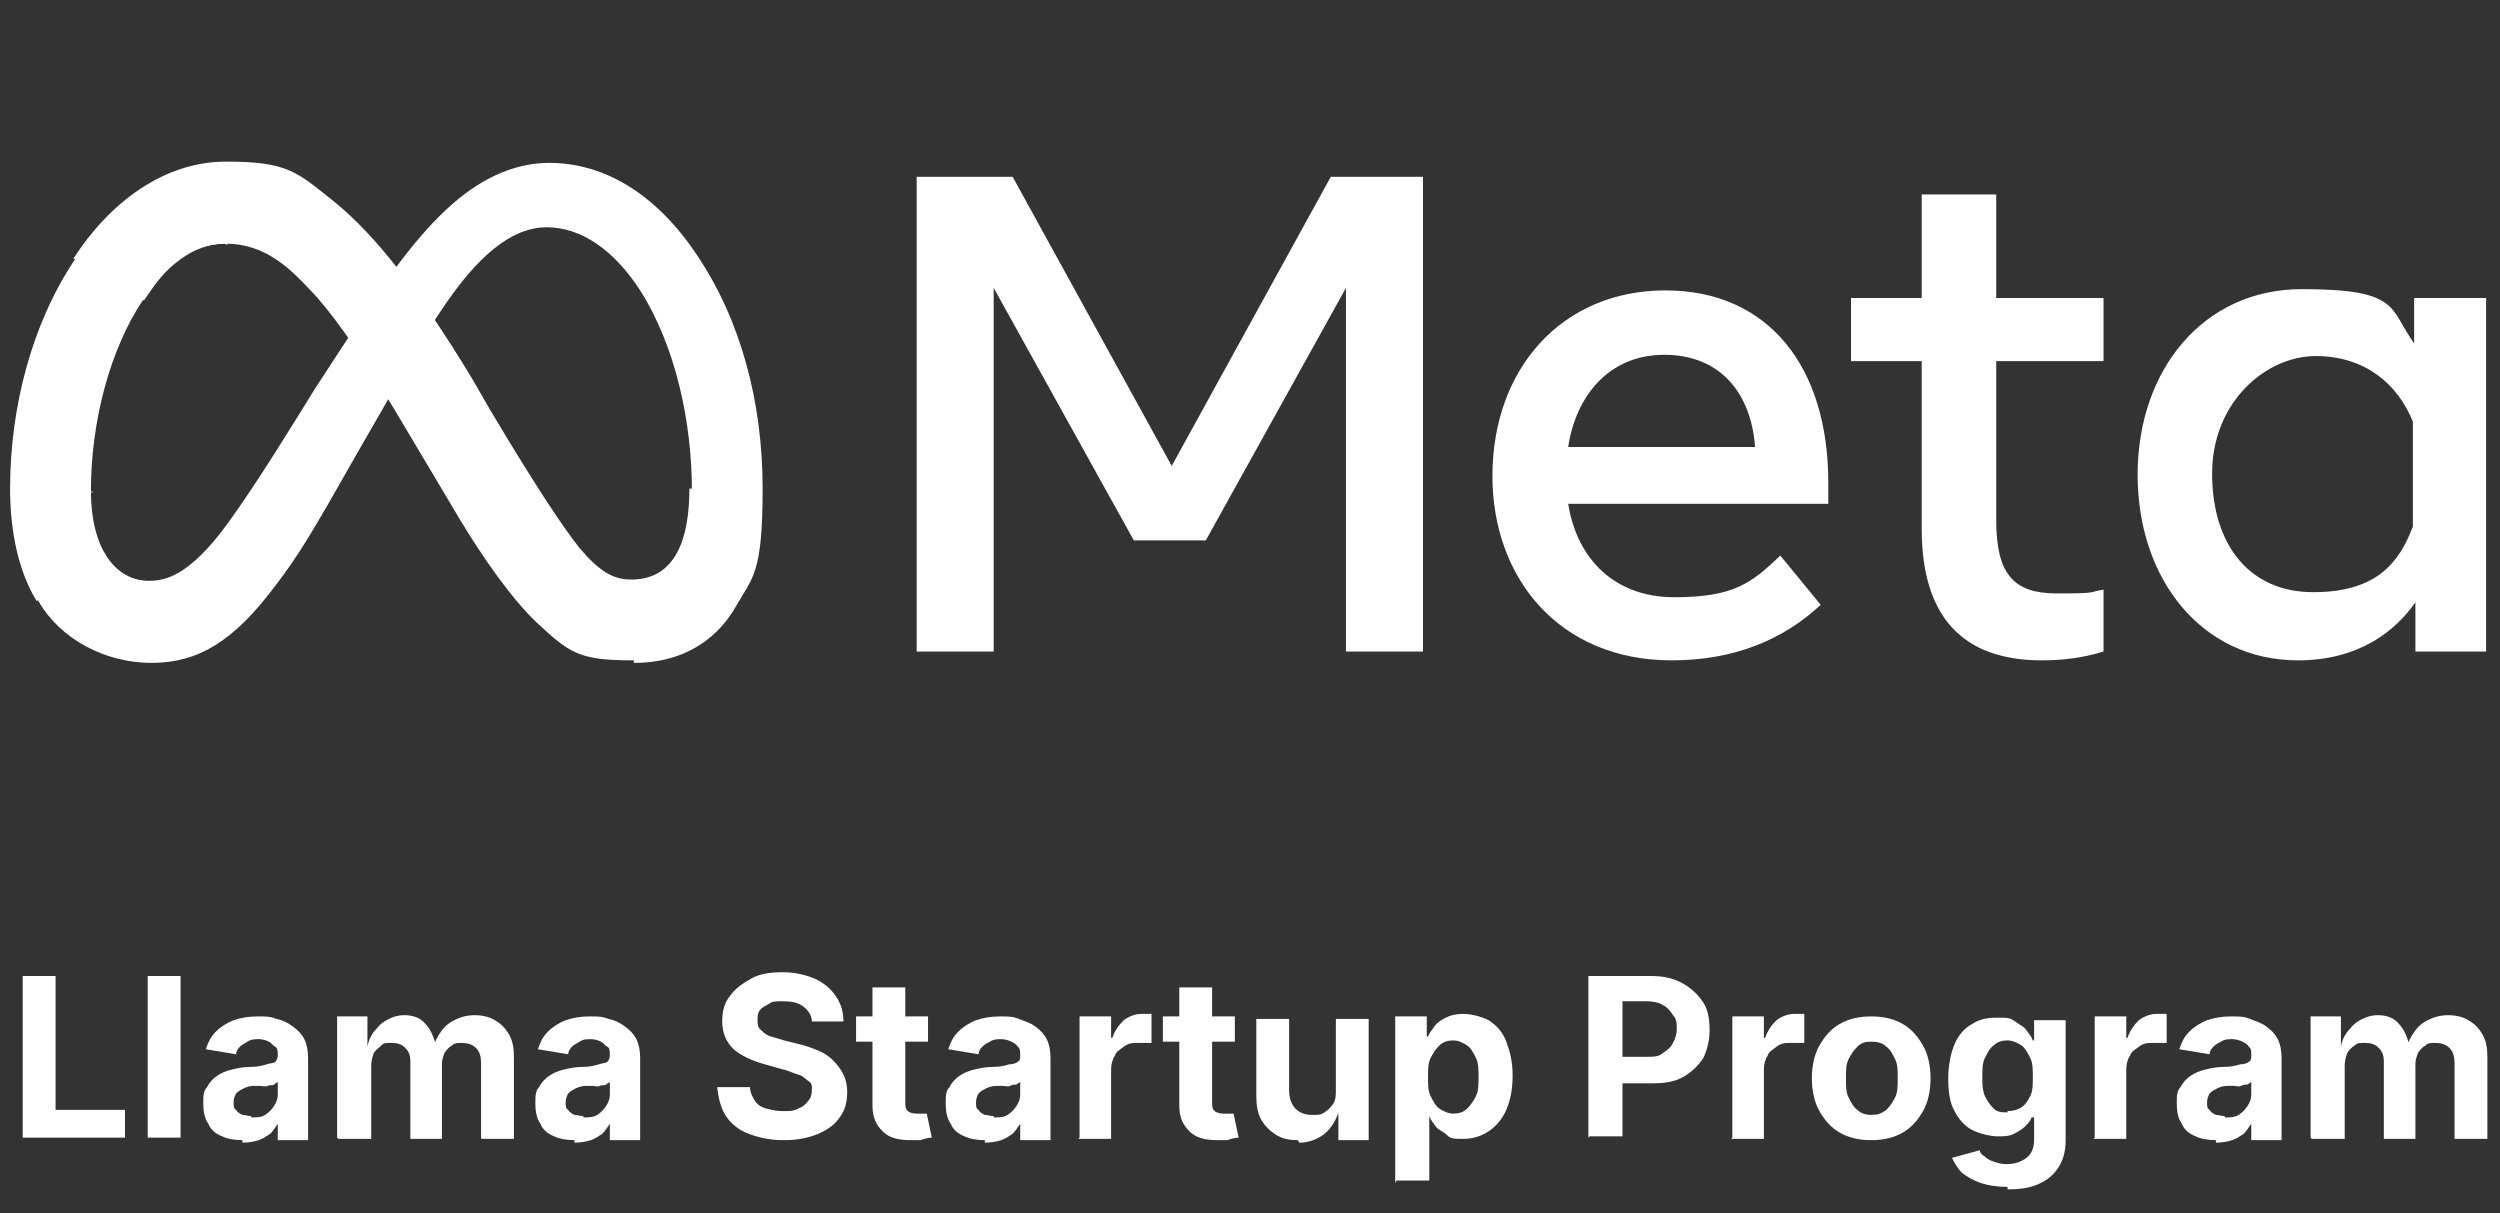
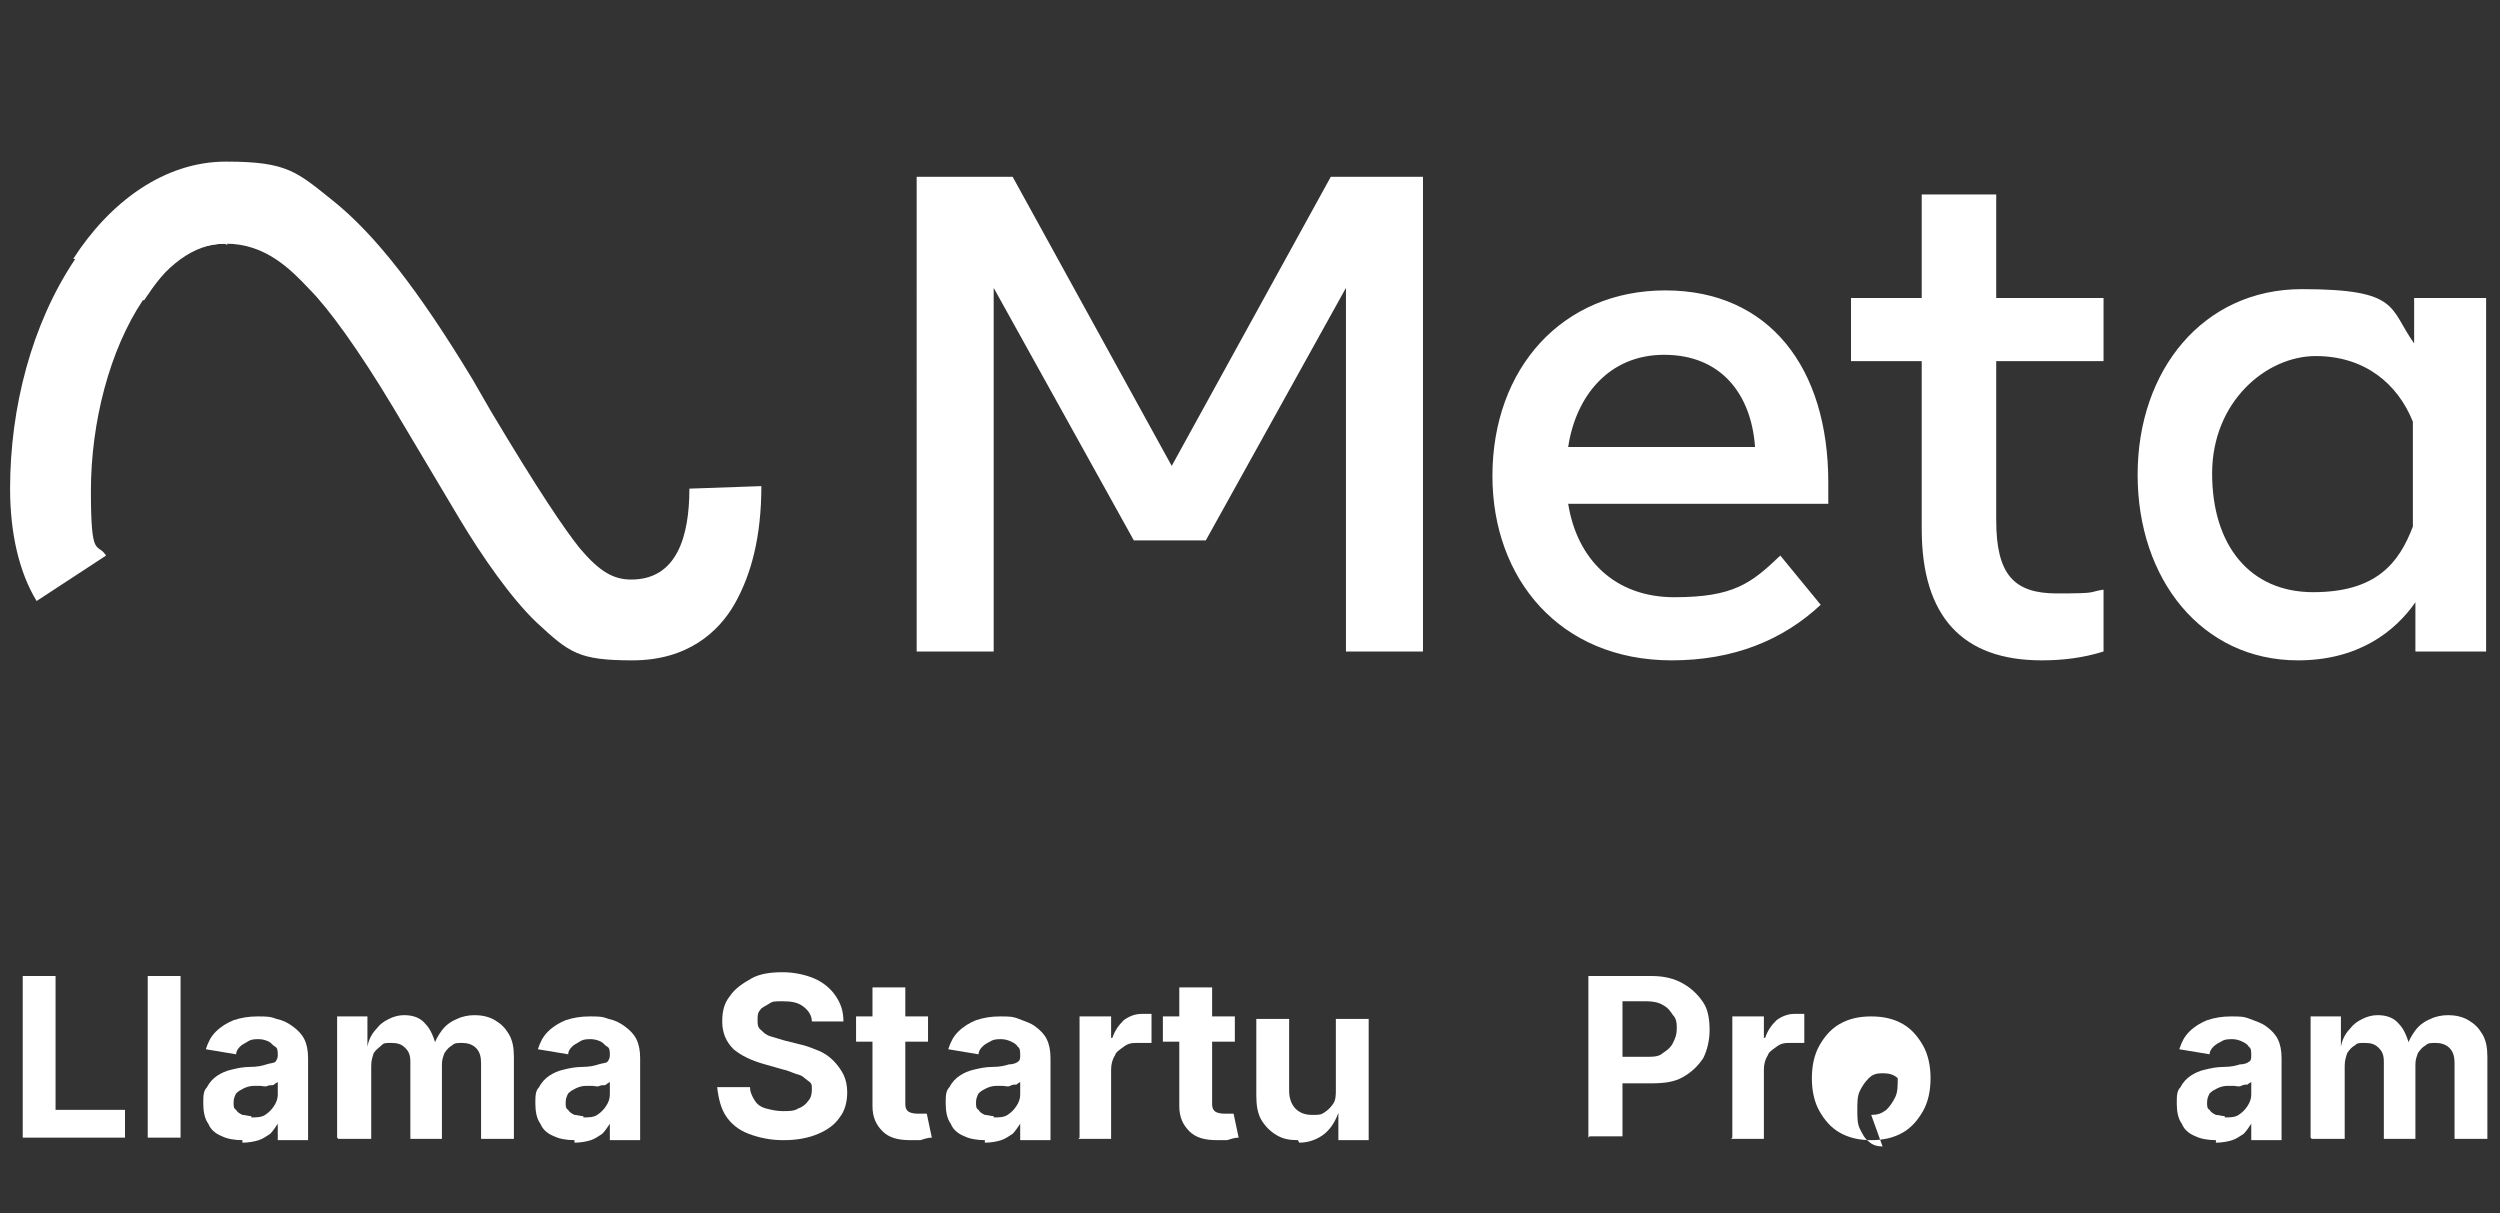
<svg xmlns="http://www.w3.org/2000/svg" version="1.1" viewBox="0 0 198 96.1">
  <rect x="0" y="0" width="198" height="96.1" fill="#333333" stroke="none" />
  <defs>
    <style>
      .st0 {
        fill: #fff;
      }

      .st1 {
        display: none;
      }
    </style>
  </defs>
  <g id="Layer_3" class="st1">
-     <rect width="198" height="96.1" />
-   </g>
+     </g>
  <g id="Layer_2">
-     <path id="Logo0" class="st0" d="M7.2,38.9c0,2.3.5,4,1.2,5.1.9,1.4,2.1,2,3.4,2s3.2-.4,6.2-4.5c2.4-3.3,5.2-7.9,7-10.8l3.2-4.9c2.2-3.4,4.8-7.2,7.7-9.7,2.4-2.1,5-3.2,7.6-3.2,4.4,0,8.5,2.5,11.7,7.3,3.5,5.2,5.2,11.7,5.2,18.5s-.8,7-2.1,9.3c-1.3,2.3-3.8,4.5-8.1,4.5v-6.4c3.6,0,4.6-3.4,4.6-7.2,0-5.5-1.3-11.5-4.1-15.9-2-3.1-4.6-5-7.4-5s-5.5,2.3-8.3,6.5c-1.5,2.2-3,4.9-4.7,7.9l-1.9,3.3c-3.8,6.7-4.7,8.2-6.6,10.7-3.3,4.4-6.1,6.1-9.8,6.1s-7.2-1.9-8.9-4.8c-1.4-2.3-2.1-5.4-2.1-8.9l6.4.2Z" />
    <path id="Logo1" class="st0" d="M5.8,20.5c2.9-4.5,7.2-7.7,12.1-7.7s5.6.8,8.6,3.2c3.2,2.6,6.6,6.9,10.9,14l1.5,2.6c3.7,6.2,5.8,9.3,7,10.8,1.6,1.9,2.7,2.5,4.1,2.5,3.6,0,4.6-3.4,4.6-7.2l5.7-.2c0,4-.8,7-2.1,9.3-1.3,2.3-3.8,4.5-8.1,4.5s-5-.6-7.6-3c-2-1.9-4.3-5.2-6.1-8.2l-5.3-8.9c-2.7-4.5-5.1-7.8-6.6-9.3-1.5-1.6-3.5-3.6-6.6-3.6s-4.7,1.8-6.5,4.5l-5.5-3.3Z" />
    <path id="Logo2" class="st0" d="M17.8,19.3c-2.5,0-4.7,1.8-6.5,4.5-2.6,3.9-4.1,9.6-4.1,15.1s.5,4,1.2,5.1l-5.5,3.6c-1.4-2.3-2.1-5.4-2.1-8.9,0-6.4,1.7-13,5.1-18.1,2.9-4.5,7.2-7.7,12.1-7.7v6.5Z" />
    <path id="Text" class="st0" d="M72.8,14h7.4l12.6,22.9,12.6-22.9h7.3v37.6h-6.1v-28.8l-11.1,20h-5.7l-11.1-20v28.8h-6.1V14ZM131.8,28.1c-4.4,0-7,3.3-7.6,7.3h14.8c-.3-4.2-2.7-7.3-7.2-7.3h0ZM118.2,37.7c0-8.5,5.5-14.7,13.7-14.7s12.9,6.1,12.9,15.2v1.7h-20.6c.7,4.4,3.7,7.4,8.4,7.4s6.1-1.1,8.4-3.3l3.2,3.9c-3,2.8-6.9,4.4-11.8,4.4-8.9,0-14.2-6.5-14.2-14.6ZM152.2,28.6h-5.6v-5h5.6v-8.2h5.9v8.2h8.5v5h-8.5v12.6c0,4.3,1.4,5.8,4.8,5.8s2.4-.1,3.7-.3v4.9c-1.6.5-3.2.7-4.9.7-6.3,0-9.5-3.5-9.5-10.4v-13.3ZM191.1,33.4c-1.2-3-3.8-5.2-7.7-5.2s-8.2,3.6-8.2,9.3,3,9.4,8,9.4,6.8-2.3,7.9-5.2v-8.4ZM197,51.6h-5.7v-3.9c-1.6,2.3-4.5,4.6-9.3,4.6-7.6,0-12.7-6.4-12.7-14.7s5.2-14.7,13-14.7,6.9,1.5,8.9,4.3v-3.6h5.7v28Z" />
    <g>
      <path class="st0" d="M1.8,90.1v-12.8h2.6v10.6h5.5v2.2H1.8Z" />
      <path class="st0" d="M14.3,77.3v12.8h-2.6v-12.8h2.6Z" />
      <path class="st0" d="M19.2,90.3c-.6,0-1.2-.1-1.6-.3-.5-.2-.9-.5-1.1-1-.3-.4-.4-1-.4-1.6s0-1,.3-1.3c.2-.4.5-.7.8-.9.3-.2.7-.4,1.2-.5.4-.1.9-.2,1.4-.2.6,0,1-.1,1.3-.2s.6-.1.7-.2.2-.3.2-.5h0c0-.3,0-.6-.2-.7s-.3-.3-.5-.4-.5-.2-.8-.2-.6,0-.9.2-.4.2-.6.4c-.2.2-.3.4-.3.6l-2.4-.4c.2-.6.4-1,.8-1.4.4-.4.9-.7,1.4-.9.6-.2,1.2-.3,1.9-.3s1,0,1.5.2c.5.1.9.3,1.3.6s.7.6.9,1c.2.4.3.9.3,1.5v6.5h-2.4v-1.3h0c-.2.3-.4.6-.6.8-.3.2-.6.4-.9.5s-.8.2-1.3.2ZM19.9,88.5c.4,0,.8,0,1.1-.2.3-.2.5-.4.7-.7.2-.3.3-.6.3-.9v-1c0,0-.2.1-.3.2s-.3,0-.5.1-.4,0-.6,0c-.2,0-.3,0-.5,0-.3,0-.6.1-.8.2-.2.1-.4.2-.6.4-.1.2-.2.4-.2.7s0,.5.2.6c.1.2.3.3.5.4.2,0,.5.1.7.1Z" />
      <path class="st0" d="M26.7,90.1v-9.6h2.4v2.4c.1,0,0,0,0,0,.1-.6.4-1.1.7-1.4.3-.4.6-.6,1-.8s.8-.3,1.2-.3c.7,0,1.3.2,1.7.7.4.4.7,1.1.9,2h-.3c.1-.6.4-1.1.7-1.5.3-.4.7-.7,1.2-.9.4-.2.9-.3,1.4-.3s1.1.1,1.6.4c.5.3.8.6,1.1,1.1.3.5.4,1.1.4,1.8v6.5h-2.6v-6c0-.5-.1-.9-.4-1.2s-.7-.4-1.1-.4-.6,0-.8.2c-.2.1-.4.3-.6.6-.1.3-.2.5-.2.9v5.9h-2.5v-6.1c0-.5-.1-.8-.4-1.1-.3-.3-.6-.4-1.1-.4s-.6,0-.8.2-.4.3-.6.6c-.1.3-.2.6-.2,1v5.8h-2.6Z" />
      <path class="st0" d="M45.5,90.3c-.6,0-1.2-.1-1.6-.3-.5-.2-.9-.5-1.1-1-.3-.4-.4-1-.4-1.6s0-1,.3-1.3c.2-.4.5-.7.8-.9.3-.2.7-.4,1.2-.5.4-.1.9-.2,1.4-.2.6,0,1-.1,1.3-.2s.6-.1.7-.2.2-.3.2-.5h0c0-.3,0-.6-.2-.7s-.3-.3-.5-.4-.5-.2-.8-.2-.6,0-.9.2-.4.2-.6.4c-.2.2-.3.4-.3.6l-2.4-.4c.2-.6.4-1,.8-1.4.4-.4.9-.7,1.4-.9.6-.2,1.2-.3,1.9-.3s1,0,1.5.2c.5.1.9.3,1.3.6s.7.6.9,1c.2.4.3.9.3,1.5v6.5h-2.4v-1.3h0c-.2.3-.4.6-.6.8-.3.2-.6.4-.9.5s-.8.2-1.3.2ZM46.2,88.5c.4,0,.8,0,1.1-.2.3-.2.5-.4.7-.7.2-.3.3-.6.3-.9v-1c0,0-.2.1-.3.2s-.3,0-.5.1-.4,0-.6,0c-.2,0-.3,0-.5,0-.3,0-.6.1-.8.2-.2.1-.4.2-.6.4-.1.2-.2.4-.2.7s0,.5.2.6c.1.2.3.3.5.4.2,0,.5.1.7.1Z" />
      <path class="st0" d="M62,90.3c-1,0-1.9-.2-2.7-.5-.8-.3-1.4-.8-1.8-1.4s-.6-1.4-.7-2.3h2.6c0,.4.2.8.4,1.1.2.3.5.5.9.6s.8.2,1.3.2.9,0,1.2-.2c.3-.1.6-.3.8-.6.2-.2.3-.5.3-.9s0-.5-.3-.7-.4-.4-.8-.5-.7-.3-1.2-.4l-1.4-.4c-1.1-.3-1.9-.7-2.5-1.2-.6-.6-.9-1.3-.9-2.2s.2-1.5.6-2c.4-.6,1-1,1.7-1.4s1.6-.5,2.5-.5,1.8.2,2.5.5c.7.3,1.3.8,1.7,1.4.4.6.6,1.2.6,2h-2.5c0-.5-.3-.9-.7-1.2-.4-.3-.9-.4-1.6-.4s-.8,0-1.1.2-.6.3-.7.5c-.2.2-.2.5-.2.8s0,.6.3.8c.2.2.4.4.8.5.3.1.7.2,1,.3l1.2.3c.5.1,1,.3,1.5.5.5.2.9.5,1.2.8.3.3.6.7.8,1.1s.3.9.3,1.4c0,.8-.2,1.5-.6,2-.4.6-1,1-1.7,1.3s-1.6.5-2.7.5Z" />
      <path class="st0" d="M73.5,80.5v2h-5.7v-2h5.7ZM69.1,78.2h2.6v9.1c0,.3,0,.5.2.7.1.1.4.2.7.2s.2,0,.4,0c.2,0,.3,0,.4,0l.4,1.9c-.3,0-.6.1-.9.2-.3,0-.6,0-.8,0-1,0-1.7-.2-2.2-.7-.5-.5-.8-1.1-.8-2v-9.3Z" />
      <path class="st0" d="M78,90.3c-.6,0-1.2-.1-1.6-.3-.5-.2-.9-.5-1.1-1-.3-.4-.4-1-.4-1.6s0-1,.3-1.3c.2-.4.5-.7.8-.9.3-.2.7-.4,1.2-.5.4-.1.9-.2,1.4-.2.6,0,1-.1,1.3-.2.3,0,.6-.1.7-.2.2-.1.2-.3.2-.5h0c0-.3,0-.6-.2-.7-.1-.2-.3-.3-.5-.4s-.5-.2-.8-.2-.6,0-.9.2c-.2.1-.4.2-.6.4-.2.2-.3.4-.3.6l-2.4-.4c.2-.6.4-1,.8-1.4.4-.4.9-.7,1.4-.9.6-.2,1.2-.3,1.9-.3s1,0,1.5.2.9.3,1.3.6.7.6.9,1,.3.9.3,1.5v6.5h-2.4v-1.3h0c-.2.3-.4.6-.6.8-.3.2-.6.4-.9.5s-.8.2-1.3.2ZM78.7,88.5c.4,0,.8,0,1.1-.2s.5-.4.7-.7.3-.6.3-.9v-1c0,0-.2.1-.3.2-.2,0-.3,0-.5.1s-.4,0-.6,0c-.2,0-.3,0-.5,0-.3,0-.6.1-.8.2-.2.1-.4.2-.6.4-.1.2-.2.4-.2.7s0,.5.2.6c.1.2.3.3.5.4.2,0,.5.1.7.1Z" />
      <path class="st0" d="M85.5,90.1v-9.6h2.5v1.7h.1c.2-.6.5-1,.9-1.4.4-.3.9-.5,1.4-.5s.3,0,.4,0c.2,0,.3,0,.4,0v2.3c-.1,0-.3,0-.5,0-.2,0-.4,0-.6,0-.4,0-.7,0-1.1.3s-.6.4-.7.7c-.2.3-.3.7-.3,1.1v5.5h-2.6Z" />
      <path class="st0" d="M97.8,80.5v2h-5.7v-2h5.7ZM93.4,78.2h2.6v9.1c0,.3,0,.5.2.7.1.1.4.2.7.2s.2,0,.4,0c.2,0,.3,0,.4,0l.4,1.9c-.3,0-.6.1-.9.2-.3,0-.6,0-.8,0-1,0-1.7-.2-2.2-.7-.5-.5-.8-1.1-.8-2v-9.3Z" />
      <path class="st0" d="M102.8,90.3c-.7,0-1.2-.1-1.7-.4-.5-.3-.9-.7-1.2-1.2s-.4-1.2-.4-1.9v-6.1h2.6v5.7c0,.6.2,1.1.5,1.4s.7.5,1.3.5.7,0,1-.2c.3-.2.5-.4.7-.7.2-.3.2-.7.2-1.1v-5.6h2.6v9.6h-2.4v-2.4s.1,0,.1,0c-.3.8-.6,1.4-1.2,1.9-.5.4-1.2.7-2,.7Z" />
-       <path class="st0" d="M110.5,93.7v-13.2h2.5v1.6h.1c.1-.3.3-.5.5-.8s.5-.5.9-.7c.4-.2.8-.3,1.4-.3s1.4.2,2,.5c.6.4,1.1.9,1.4,1.7s.5,1.6.5,2.7-.2,2-.5,2.7c-.3.7-.8,1.3-1.4,1.7-.6.4-1.3.6-2,.6s-1,0-1.3-.3-.7-.4-.9-.7c-.2-.3-.4-.5-.5-.8h0v5.1h-2.6ZM115.1,88.2c.4,0,.8-.1,1.1-.4s.5-.6.7-1c.2-.4.2-.9.2-1.5s0-1.1-.2-1.5c-.2-.4-.4-.8-.7-1-.3-.2-.7-.4-1.1-.4s-.8.1-1.1.4-.5.6-.7,1c-.2.4-.2.9-.2,1.5s0,1.1.2,1.5c.2.4.4.8.7,1,.3.2.7.4,1.1.4Z" />
      <path class="st0" d="M125.8,90.1v-12.8h5c1,0,1.8.2,2.5.6s1.2.9,1.6,1.5.5,1.4.5,2.2-.2,1.6-.5,2.2c-.4.6-.9,1.1-1.6,1.5-.7.4-1.5.5-2.5.5h-3.2v-2.1h2.8c.5,0,1,0,1.3-.3.3-.2.6-.4.8-.8s.3-.7.3-1.1,0-.8-.3-1.1c-.2-.3-.4-.6-.8-.8-.3-.2-.8-.3-1.3-.3h-1.9v10.7h-2.6Z" />
      <path class="st0" d="M137.2,90.1v-9.6h2.5v1.7h.1c.2-.6.5-1,.9-1.4.4-.3.9-.5,1.4-.5s.3,0,.4,0c.2,0,.3,0,.4,0v2.3c-.1,0-.3,0-.5,0-.2,0-.4,0-.6,0-.4,0-.7,0-1.1.3s-.6.4-.7.7c-.2.3-.3.7-.3,1.1v5.5h-2.6Z" />
-       <path class="st0" d="M148.2,90.3c-1,0-1.8-.2-2.5-.6-.7-.4-1.2-1-1.6-1.7-.4-.7-.6-1.6-.6-2.6s.2-1.9.6-2.6c.4-.7.9-1.3,1.6-1.7.7-.4,1.5-.6,2.5-.6s1.8.2,2.5.6c.7.4,1.2,1,1.6,1.7.4.7.6,1.6.6,2.6s-.2,1.9-.6,2.6c-.4.7-.9,1.3-1.6,1.7s-1.5.6-2.5.6ZM148.2,88.3c.5,0,.8-.1,1.2-.4.3-.3.5-.6.7-1,.2-.4.2-.9.2-1.5s0-1.1-.2-1.5-.4-.8-.7-1c-.3-.3-.7-.4-1.2-.4s-.8.1-1.1.4c-.3.3-.5.6-.7,1s-.2.9-.2,1.5,0,1.1.2,1.5c.2.4.4.8.7,1,.3.3.7.4,1.1.4Z" />
-       <path class="st0" d="M159,94c-.8,0-1.5-.1-2.1-.3-.6-.2-1.1-.5-1.5-.8-.4-.4-.6-.8-.8-1.2l2.2-.6c0,.2.2.4.4.5.2.2.4.3.7.4.3.1.6.2,1,.2.7,0,1.2-.2,1.6-.5.4-.3.6-.8.6-1.4v-1.8h-.2c-.1.3-.3.5-.5.7-.2.2-.5.4-.9.6-.4.2-.8.2-1.3.2s-1.4-.2-2-.5c-.6-.3-1.1-.9-1.4-1.5-.4-.7-.5-1.6-.5-2.6s.2-2,.5-2.7.8-1.3,1.4-1.6c.6-.4,1.2-.5,2-.5s1,0,1.4.3.7.4.9.7.4.5.5.8h.1v-1.6h2.5v9.5c0,.9-.2,1.6-.6,2.2-.4.6-.9,1-1.6,1.3-.7.3-1.5.4-2.4.4ZM159,88c.4,0,.8-.1,1.1-.3.3-.2.5-.5.7-.9.2-.4.2-.9.2-1.5s0-1.1-.2-1.5c-.2-.4-.4-.8-.7-1-.3-.2-.7-.4-1.1-.4s-.8.1-1.1.4c-.3.2-.5.6-.7,1-.2.4-.2.9-.2,1.5s0,1,.2,1.5c.2.4.4.7.7,1s.7.3,1.1.3Z" />
-       <path class="st0" d="M165.9,90.1v-9.6h2.5v1.7h.1c.2-.6.5-1,.9-1.4.4-.3.9-.5,1.4-.5s.3,0,.4,0c.2,0,.3,0,.4,0v2.3c-.1,0-.3,0-.5,0-.2,0-.4,0-.6,0-.4,0-.7,0-1.1.3s-.6.4-.7.7c-.2.3-.3.7-.3,1.1v5.5h-2.6Z" />
+       <path class="st0" d="M148.2,90.3c-1,0-1.8-.2-2.5-.6-.7-.4-1.2-1-1.6-1.7-.4-.7-.6-1.6-.6-2.6s.2-1.9.6-2.6c.4-.7.9-1.3,1.6-1.7.7-.4,1.5-.6,2.5-.6s1.8.2,2.5.6c.7.4,1.2,1,1.6,1.7.4.7.6,1.6.6,2.6s-.2,1.9-.6,2.6c-.4.7-.9,1.3-1.6,1.7s-1.5.6-2.5.6ZM148.2,88.3c.5,0,.8-.1,1.2-.4.3-.3.5-.6.7-1,.2-.4.2-.9.2-1.5c-.3-.3-.7-.4-1.2-.4s-.8.1-1.1.4c-.3.3-.5.6-.7,1s-.2.9-.2,1.5,0,1.1.2,1.5c.2.4.4.8.7,1,.3.3.7.4,1.1.4Z" />
      <path class="st0" d="M175.5,90.3c-.6,0-1.2-.1-1.6-.3-.5-.2-.9-.5-1.1-1-.3-.4-.4-1-.4-1.6s0-1,.3-1.3c.2-.4.5-.7.8-.9.3-.2.7-.4,1.2-.5.4-.1.9-.2,1.4-.2.6,0,1-.1,1.3-.2.3,0,.6-.1.7-.2.2-.1.2-.3.2-.5h0c0-.3,0-.6-.2-.7-.1-.2-.3-.3-.5-.4s-.5-.2-.8-.2-.6,0-.9.2c-.2.1-.4.2-.6.4-.2.2-.3.4-.3.6l-2.4-.4c.2-.6.4-1,.8-1.4.4-.4.9-.7,1.4-.9.6-.2,1.2-.3,1.9-.3s1,0,1.5.2.9.3,1.3.6.7.6.9,1,.3.9.3,1.5v6.5h-2.4v-1.3h0c-.2.3-.4.6-.6.8-.3.2-.6.4-.9.5s-.8.2-1.3.2ZM176.2,88.5c.4,0,.8,0,1.1-.2s.5-.4.7-.7.3-.6.3-.9v-1c0,0-.2.1-.3.2-.2,0-.3,0-.5.1s-.4,0-.6,0c-.2,0-.3,0-.5,0-.3,0-.6.1-.8.2-.2.1-.4.2-.6.4-.1.2-.2.4-.2.7s0,.5.2.6c.1.2.3.3.5.4.2,0,.5.1.7.1Z" />
      <path class="st0" d="M183,90.1v-9.6h2.4v2.4c.1,0,0,0,0,0,.1-.6.4-1.1.7-1.4.3-.4.6-.6,1-.8.4-.2.8-.3,1.2-.3.7,0,1.3.2,1.7.7.4.4.7,1.1.9,2h-.3c.1-.6.4-1.1.7-1.5s.7-.7,1.2-.9c.4-.2.9-.3,1.4-.3s1.1.1,1.6.4c.5.3.8.6,1.1,1.1.3.5.4,1.1.4,1.8v6.5h-2.6v-6c0-.5-.1-.9-.4-1.2-.3-.3-.7-.4-1.1-.4s-.6,0-.8.2c-.2.1-.4.3-.6.6-.1.3-.2.5-.2.9v5.9h-2.5v-6.1c0-.5-.1-.8-.4-1.1s-.6-.4-1.1-.4-.6,0-.8.2c-.2.1-.4.3-.6.6-.1.3-.2.6-.2,1v5.8h-2.6Z" />
    </g>
  </g>
</svg>